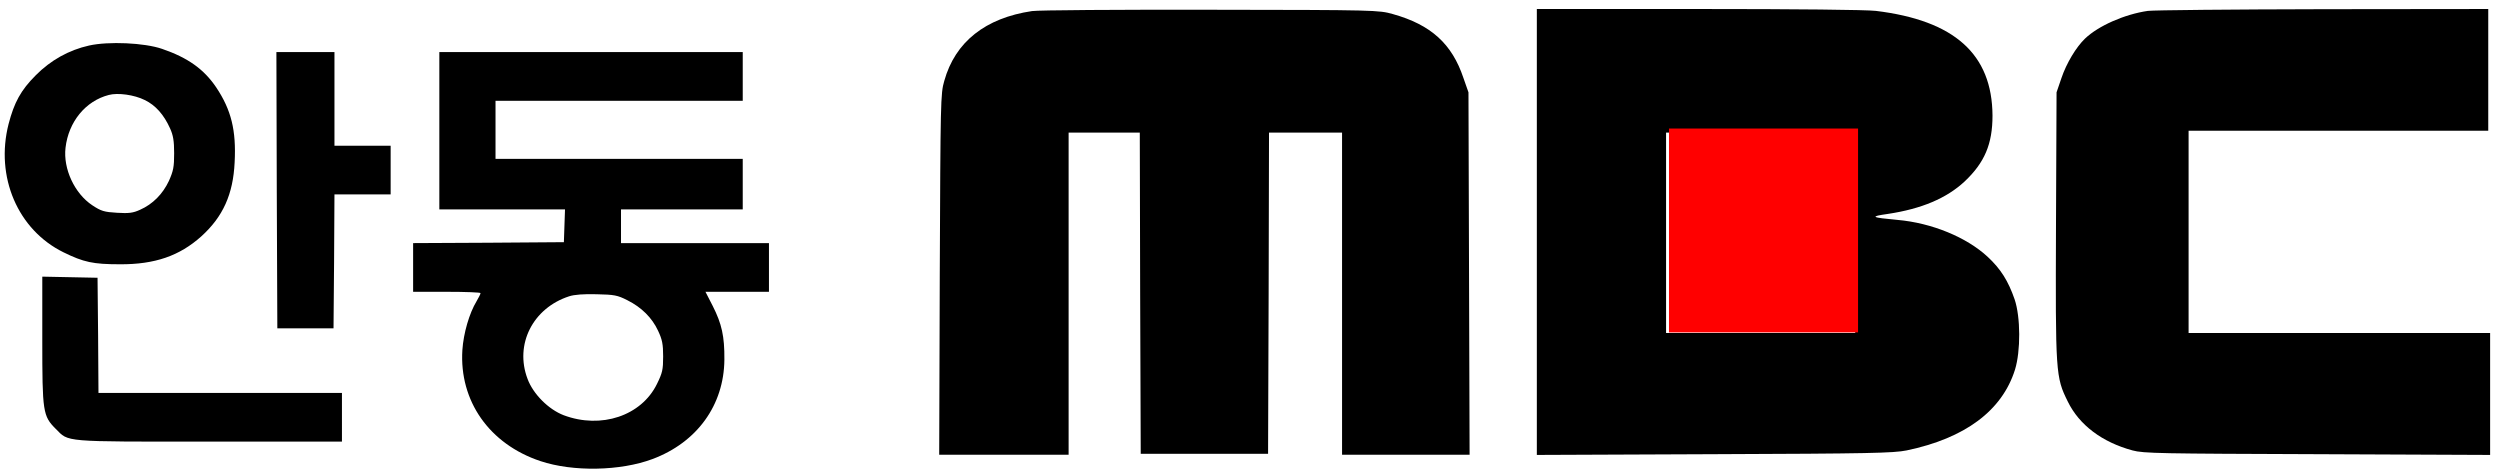
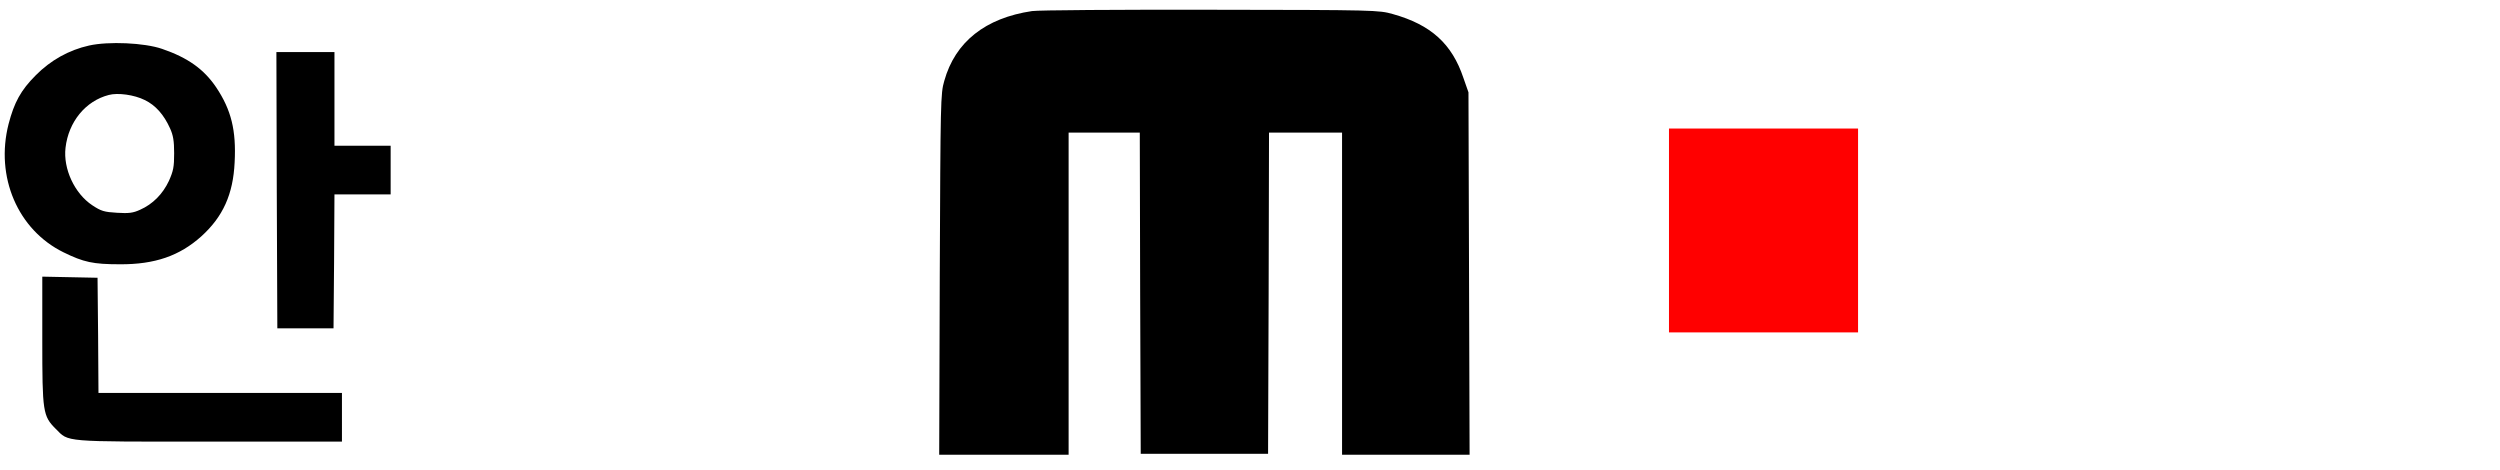
<svg xmlns="http://www.w3.org/2000/svg" xmlns:ns1="http://sodipodi.sourceforge.net/DTD/sodipodi-0.dtd" xmlns:ns2="http://www.inkscape.org/namespaces/inkscape" width="944.598" height="177.418" viewBox="0 0 947.746 177.418" version="1.1" id="svg3" ns1:docname="안동MBC 로고(2005-2011).svg" ns2:version="1.3.2 (091e20e, 2023-11-25, custom)">
  <defs id="defs3" />
  <ns1:namedview id="namedview3" pagecolor="#ffffff" bordercolor="#000000" borderopacity="0.25" ns2:showpageshadow="2" ns2:pageopacity="0.0" ns2:pagecheckerboard="0" ns2:deskcolor="#d1d1d1" ns2:zoom="4.6633333" ns2:cx="684.38171" ns2:cy="131.55826" ns2:window-width="1920" ns2:window-height="1009" ns2:window-x="-8" ns2:window-y="-8" ns2:window-maximized="1" ns2:current-layer="svg3" />
  <g transform="matrix(0.071,0,0,-0.071,-9.528,182.038)" fill="#000000" stroke="none" id="g7" style="fill:#000000;fill-opacity:1">
    <path d="m 5645,2509 c -250,-37 -411,-165 -469,-373 -20,-68 -20,-107 -24,-1033 l -3,-963 h 346 345 v 860 860 h 190 190 l 2,-857 3,-858 h 340 340 l 3,858 2,857 h 195 195 V 1000 140 h 341 340 l -3,967 -3,968 -27,77 c -61,182 -173,284 -377,341 -75,21 -87,22 -971,23 -492,1 -922,-2 -955,-7 z" id="path1-1" style="fill:#000000;fill-opacity:1" />
-     <path d="M 8340,1330 V 139 l 948,4 c 829,3 957,6 1026,20 312,65 510,212 579,431 31,100 30,282 -2,376 -34,98 -74,162 -144,227 -112,104 -298,181 -482,197 -142,13 -149,18 -50,32 179,27 312,83 409,173 107,101 149,200 149,352 -2,328 -203,508 -623,559 -51,6 -423,10 -947,10 h -863 z m 1700,-5 V 790 h -505 -505 v 535 535 h 505 505 z" id="path2-7" style="fill:#000000;fill-opacity:1" />
-     <path d="m 11603,2510 c -125,-18 -265,-80 -336,-148 -47,-45 -99,-131 -126,-211 l -26,-76 -3,-709 c -3,-792 -2,-811 63,-942 61,-125 183,-217 346,-261 58,-16 150,-17 987,-20 l 922,-4 v 326 325 h -805 -805 v 540 540 h 800 800 v 325 325 l -882,-1 c -486,-1 -906,-5 -935,-9 z" id="path3-1" style="fill:#000000;fill-opacity:1" />
    <path d="m 610,2325 c -108,-24 -206,-79 -285,-159 -80,-80 -115,-145 -145,-260 -72,-282 49,-565 293,-685 108,-53 158,-64 302,-64 186,-1 318,45 434,149 116,105 170,225 178,395 9,171 -18,280 -98,400 -66,98 -152,159 -289,206 -95,33 -287,41 -390,18 z m 297,-291 c 58,-28 102,-78 135,-151 17,-37 22,-68 22,-133 0,-73 -4,-94 -28,-148 -33,-70 -86,-124 -154,-154 -37,-17 -60,-20 -123,-16 -69,4 -85,9 -132,40 -95,63 -156,195 -143,307 16,139 107,250 231,282 48,13 136,1 192,-27 z" id="path4" style="fill:#000000;fill-opacity:1" />
    <path d="m 1612,1553 3,-738 h 150 150 l 3,358 2,357 h 150 150 v 130 130 h -150 -150 v 250 250 h -155 -155 z" id="path5" style="fill:#000000;fill-opacity:1" />
-     <path d="m 2480,1870 v -420 h 335 336 l -3,-87 -3,-88 -402,-3 -403,-2 v -130 -130 h 180 c 99,0 180,-3 180,-7 0,-5 -10,-24 -21,-43 -39,-64 -70,-171 -76,-261 -17,-272 144,-502 417,-593 174,-58 427,-53 598,11 238,89 382,288 384,531 1,125 -14,191 -62,286 l -39,76 h 170 169 v 130 130 h -395 -395 v 90 90 h 325 325 v 135 135 h -660 -660 v 155 155 h 660 660 v 130 130 H 3290 2480 Z M 3484,965 c 76,-38 132,-94 164,-163 22,-47 27,-71 27,-137 0,-71 -4,-88 -33,-147 -83,-170 -298,-242 -498,-167 -81,31 -163,113 -193,194 -70,184 28,378 222,441 27,9 79,13 147,11 94,-2 111,-5 164,-32 z" id="path6" style="fill:#000000;fill-opacity:1" />
    <path d="m 360,752 c 0,-384 3,-405 72,-474 71,-71 30,-68 818,-68 h 710 V 340 470 H 1310 660 l -2,308 -3,307 -147,3 -148,3 z" id="path7" style="fill:#000000;fill-opacity:1" />
  </g>
  <g transform="matrix(0.007,0,0,-0.014,631.728,127.524)" fill="#000000" stroke="none" id="g2" style="fill:#ff0000">
    <path d="M 140,2890 V 130 h 5120 5120 V 2890 5650 H 5260 140 Z" id="path1" style="fill:#ff0000" />
  </g>
</svg>